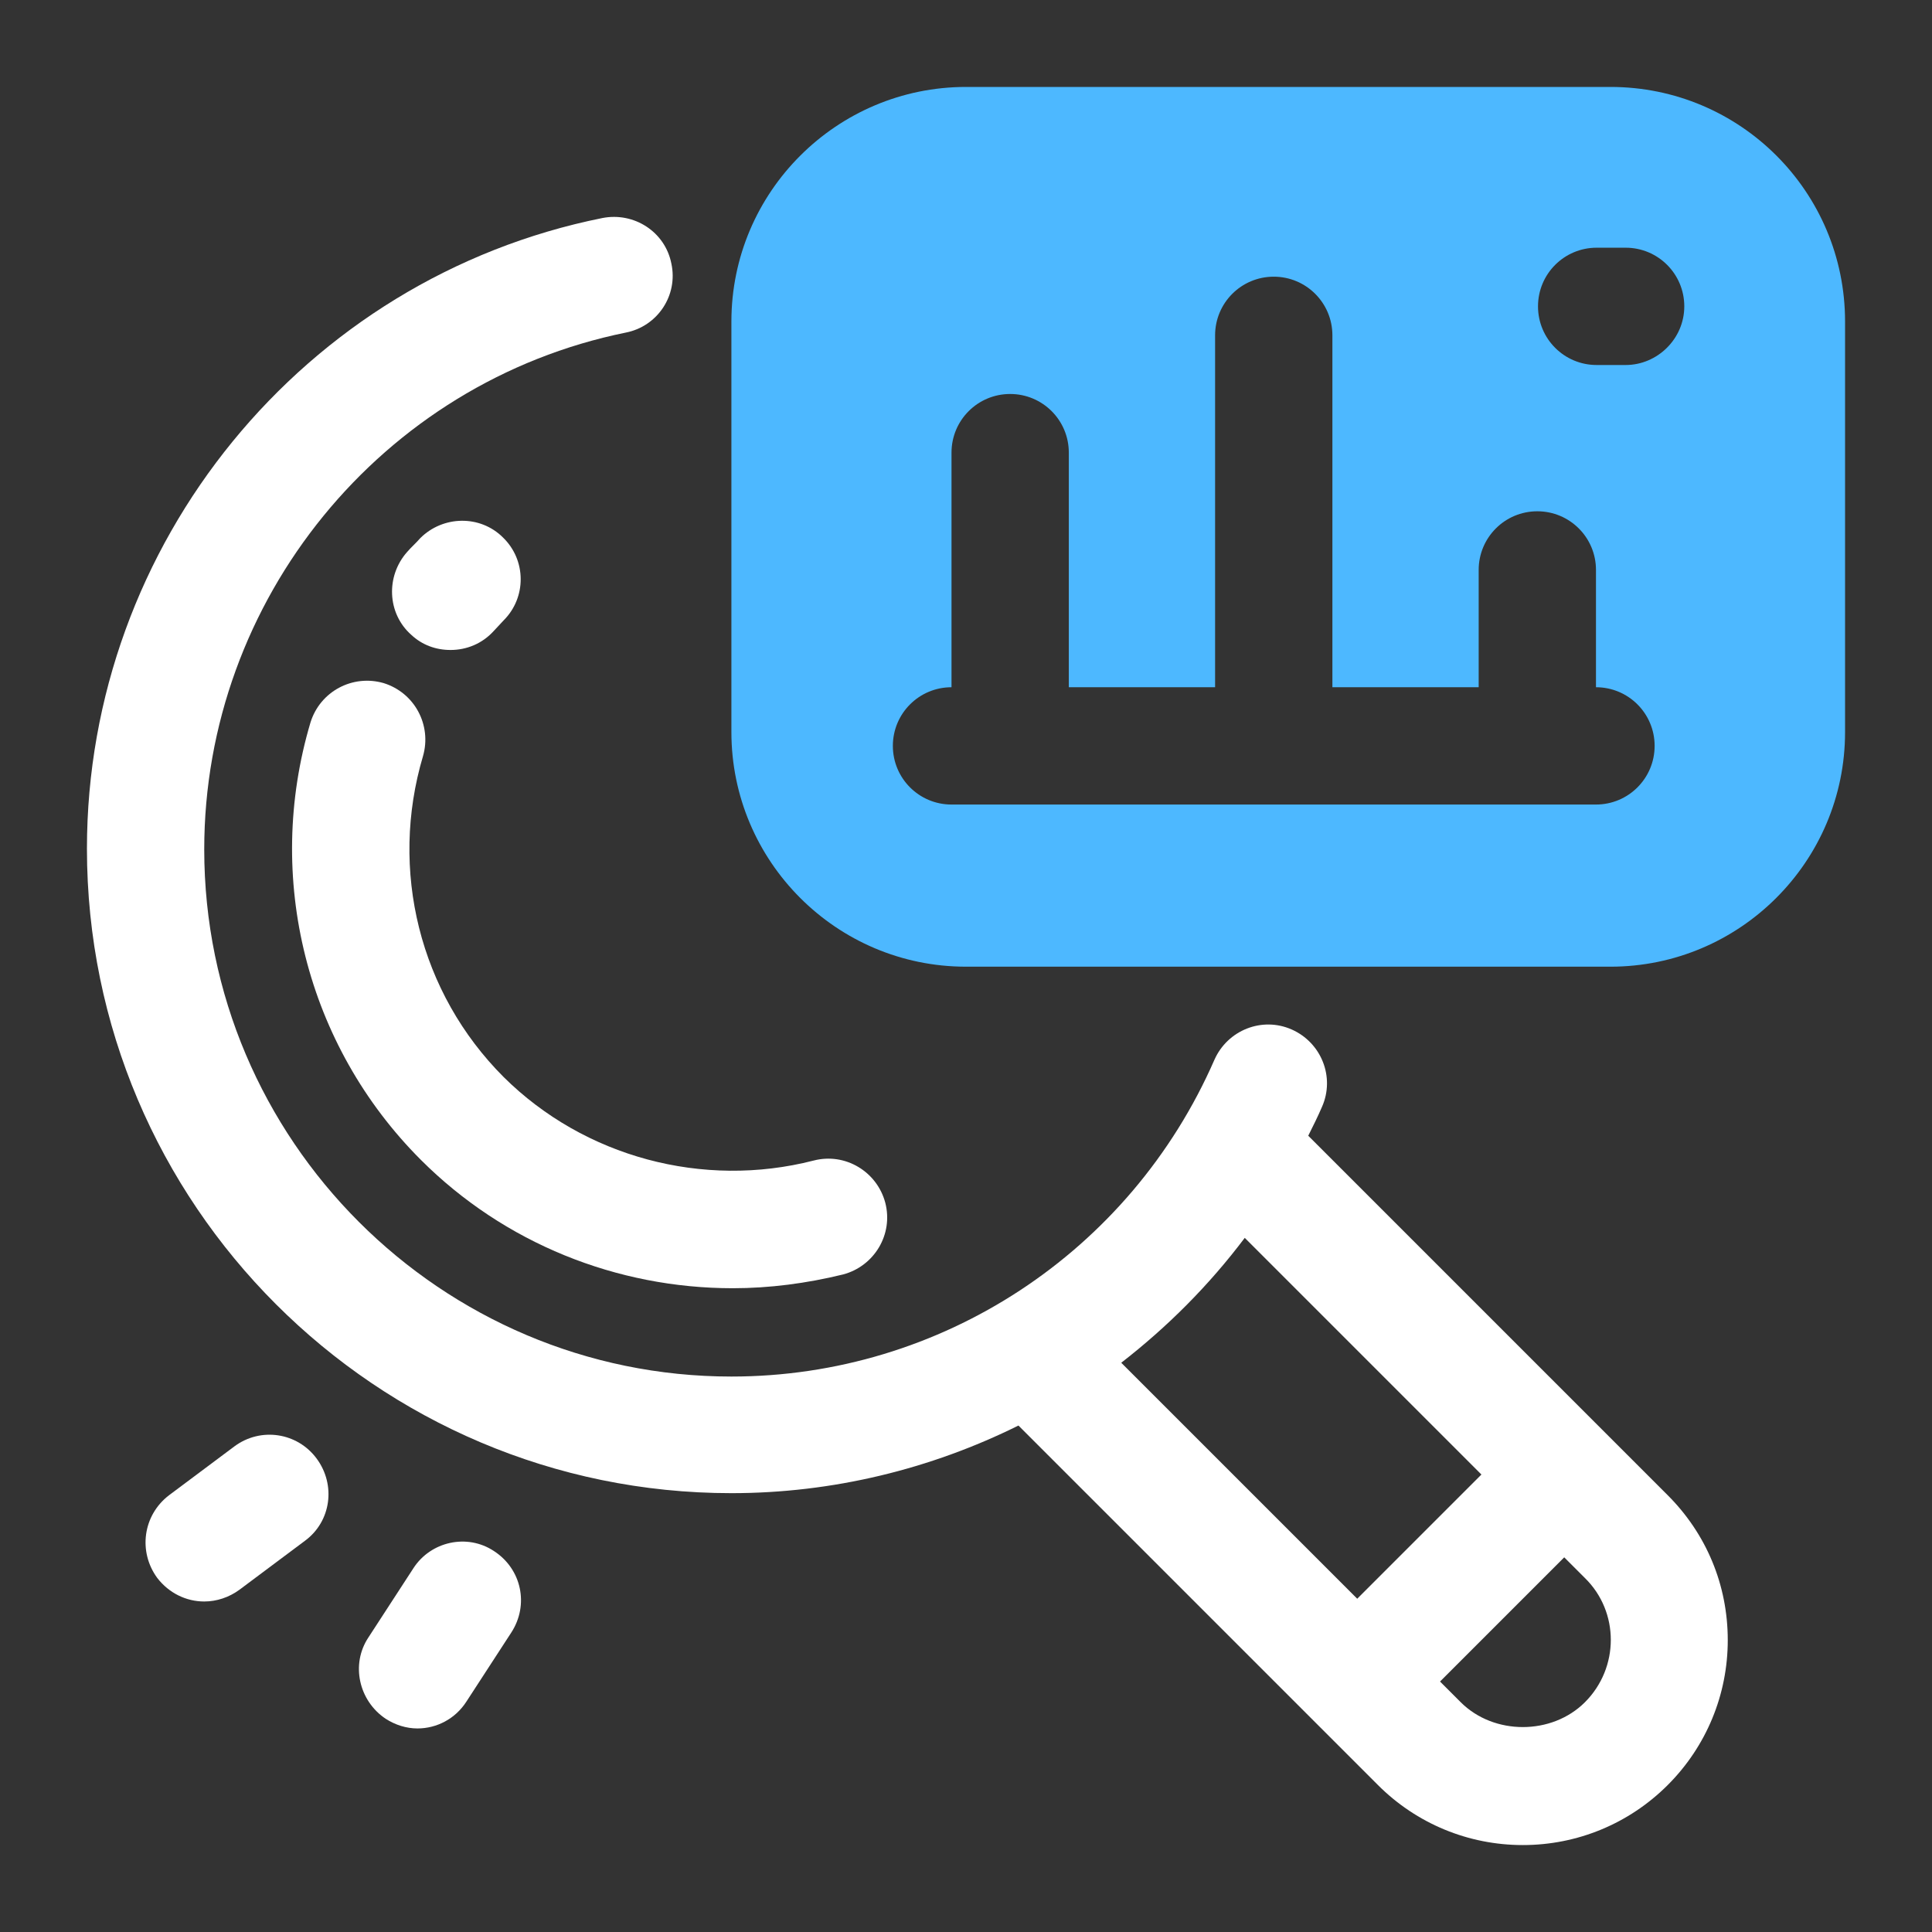
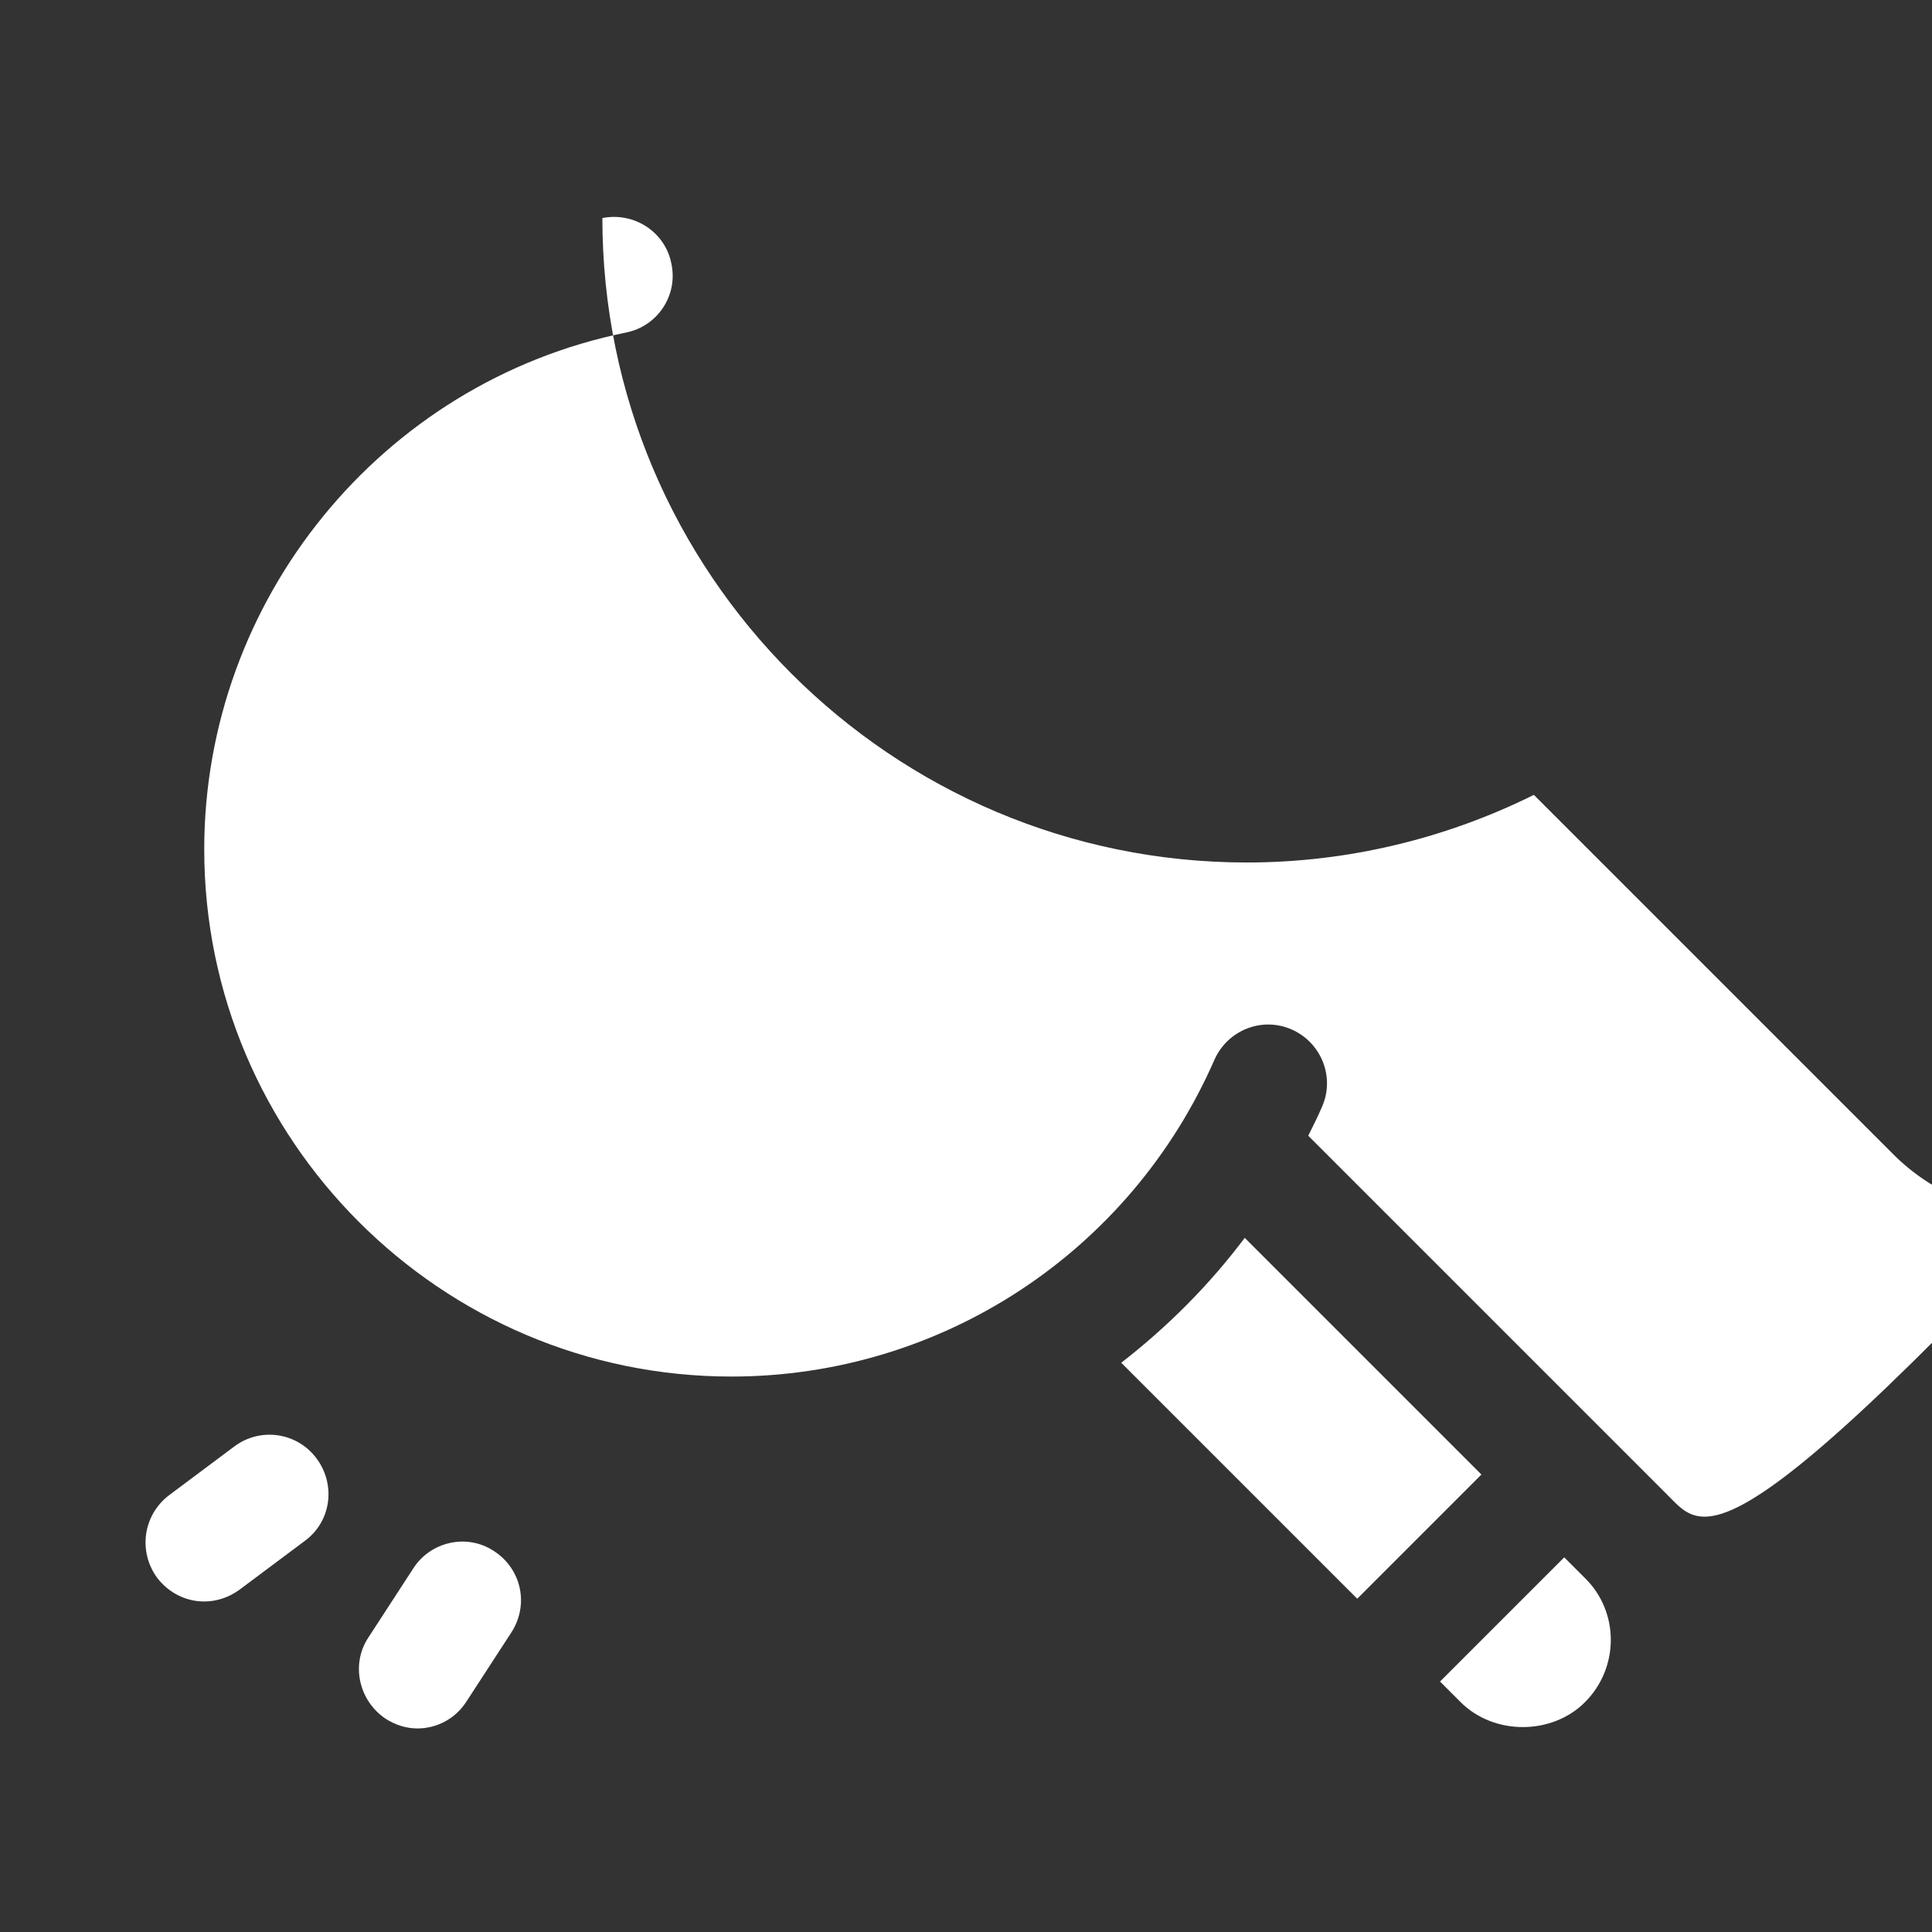
<svg xmlns="http://www.w3.org/2000/svg" id="OBJECT" x="0px" y="0px" viewBox="0 0 28 28" style="enable-background:new 0 0 28 28;" xml:space="preserve">
  <rect x="0" y="0" width="28" height="28" fill="#333333" stroke="none" />
  <style type="text/css">	.st0{fill:#FFFFFF;}	.st1{fill:#011839;}	.st2{fill:#7738C8;}	.st3{fill:#1E2A44;}	.st4{fill:#4DB8FF;}</style>
  <g>
    <g>
-       <path class="st0" d="M24.17,21.67l-5.21-5.21c0.07-0.14,0.14-0.28,0.2-0.42c0.19-0.43-0.01-0.93-0.44-1.12   c-0.43-0.19-0.93,0.01-1.12,0.44c-1.22,2.79-3.96,4.59-7,4.59c-4.21,0-7.64-3.43-7.64-7.64c0-3.62,2.57-6.77,6.11-7.49   c0.46-0.09,0.76-0.54,0.66-1c-0.09-0.46-0.54-0.75-1-0.66C4.4,4.03,1.26,7.88,1.26,12.3c0,5.15,4.19,9.34,9.34,9.34   c1.47,0,2.89-0.35,4.16-0.98l5.21,5.21c0.56,0.56,1.31,0.87,2.1,0.87s1.54-0.31,2.1-0.87c0.56-0.56,0.87-1.31,0.87-2.1   C25.04,22.97,24.73,22.23,24.17,21.67z M18.04,17.94l3.43,3.43l-1.8,1.8l-3.42-3.42C16.92,19.23,17.52,18.63,18.04,17.94z    M22.97,24.67c-0.48,0.48-1.32,0.48-1.8,0l-0.3-0.3l1.8-1.8l0.3,0.3C23.47,23.36,23.47,24.17,22.97,24.67z" />
+       <path class="st0" d="M24.17,21.67l-5.21-5.21c0.07-0.14,0.14-0.28,0.2-0.42c0.19-0.43-0.01-0.93-0.44-1.12   c-0.43-0.19-0.93,0.01-1.12,0.44c-1.22,2.79-3.96,4.59-7,4.59c-4.21,0-7.64-3.43-7.64-7.64c0-3.62,2.57-6.77,6.11-7.49   c0.46-0.09,0.76-0.54,0.66-1c-0.09-0.46-0.54-0.75-1-0.66c0,5.15,4.19,9.34,9.34,9.34   c1.47,0,2.89-0.35,4.16-0.98l5.21,5.21c0.56,0.56,1.31,0.87,2.1,0.87s1.54-0.31,2.1-0.87c0.56-0.56,0.87-1.31,0.87-2.1   C25.04,22.97,24.73,22.23,24.17,21.67z M18.04,17.94l3.43,3.43l-1.8,1.8l-3.42-3.42C16.92,19.23,17.52,18.63,18.04,17.94z    M22.97,24.67c-0.48,0.48-1.32,0.48-1.8,0l-0.3-0.3l1.8-1.8l0.3,0.3C23.47,23.36,23.47,24.17,22.97,24.67z" />
      <path class="st0" d="M6.53,9.42c0.23,0,0.46-0.09,0.63-0.28L7.3,8.99c0.33-0.33,0.33-0.87-0.01-1.2C6.96,7.46,6.42,7.47,6.09,7.8   C6.03,7.87,5.96,7.93,5.9,8C5.59,8.35,5.61,8.89,5.96,9.2C6.12,9.35,6.32,9.42,6.53,9.42z" />
-       <path class="st0" d="M6.13,10.96c0.13-0.45-0.12-0.92-0.57-1.06c-0.45-0.13-0.92,0.12-1.06,0.57c-0.67,2.25-0.06,4.68,1.6,6.34   c1.21,1.21,2.84,1.86,4.52,1.86c0.53,0,1.07-0.07,1.6-0.2c0.45-0.12,0.73-0.58,0.61-1.04c-0.12-0.45-0.58-0.73-1.04-0.61   c-1.6,0.41-3.32-0.05-4.49-1.21C6.08,14.39,5.64,12.61,6.13,10.96z" />
      <path class="st0" d="M3.4,20.96l-0.95,0.71C2.07,21.96,2,22.49,2.28,22.87c0.17,0.22,0.42,0.34,0.68,0.34   c0.18,0,0.36-0.06,0.51-0.17l0.95-0.71c0.38-0.28,0.45-0.81,0.17-1.19C4.31,20.76,3.78,20.68,3.4,20.96z" />
      <path class="st0" d="M7.16,22.48c-0.39-0.26-0.92-0.14-1.17,0.25l-0.65,1c-0.26,0.39-0.14,0.92,0.25,1.18   c0.14,0.09,0.3,0.14,0.46,0.14c0.28,0,0.55-0.14,0.71-0.39l0.65-1C7.67,23.26,7.56,22.74,7.16,22.48z" />
    </g>
-     <path class="st4" d="M23.34,1.26H14c-1.87,0-3.4,1.52-3.4,3.4v5.95c0,1.87,1.52,3.4,3.4,3.4h9.34c1.87,0,3.4-1.52,3.4-3.4V4.66  C26.74,2.78,25.22,1.26,23.34,1.26z M23.13,11.66h-9.34c-0.47,0-0.85-0.38-0.85-0.85s0.38-0.85,0.85-0.85v-3.4  c0-0.47,0.38-0.85,0.85-0.85s0.85,0.38,0.85,0.85v3.4h2.12v-5.1c0-0.47,0.38-0.85,0.85-0.85c0.47,0,0.85,0.38,0.85,0.85v5.1h2.12  v-1.7c0-0.47,0.38-0.85,0.85-0.85s0.85,0.38,0.85,0.85v1.7c0.47,0,0.85,0.38,0.85,0.85S23.6,11.66,23.13,11.66z M23.56,5.29h-0.42  c-0.47,0-0.85-0.38-0.85-0.85s0.38-0.85,0.85-0.85h0.42c0.47,0,0.85,0.38,0.85,0.85S24.02,5.29,23.56,5.29z" />
  </g>
</svg>